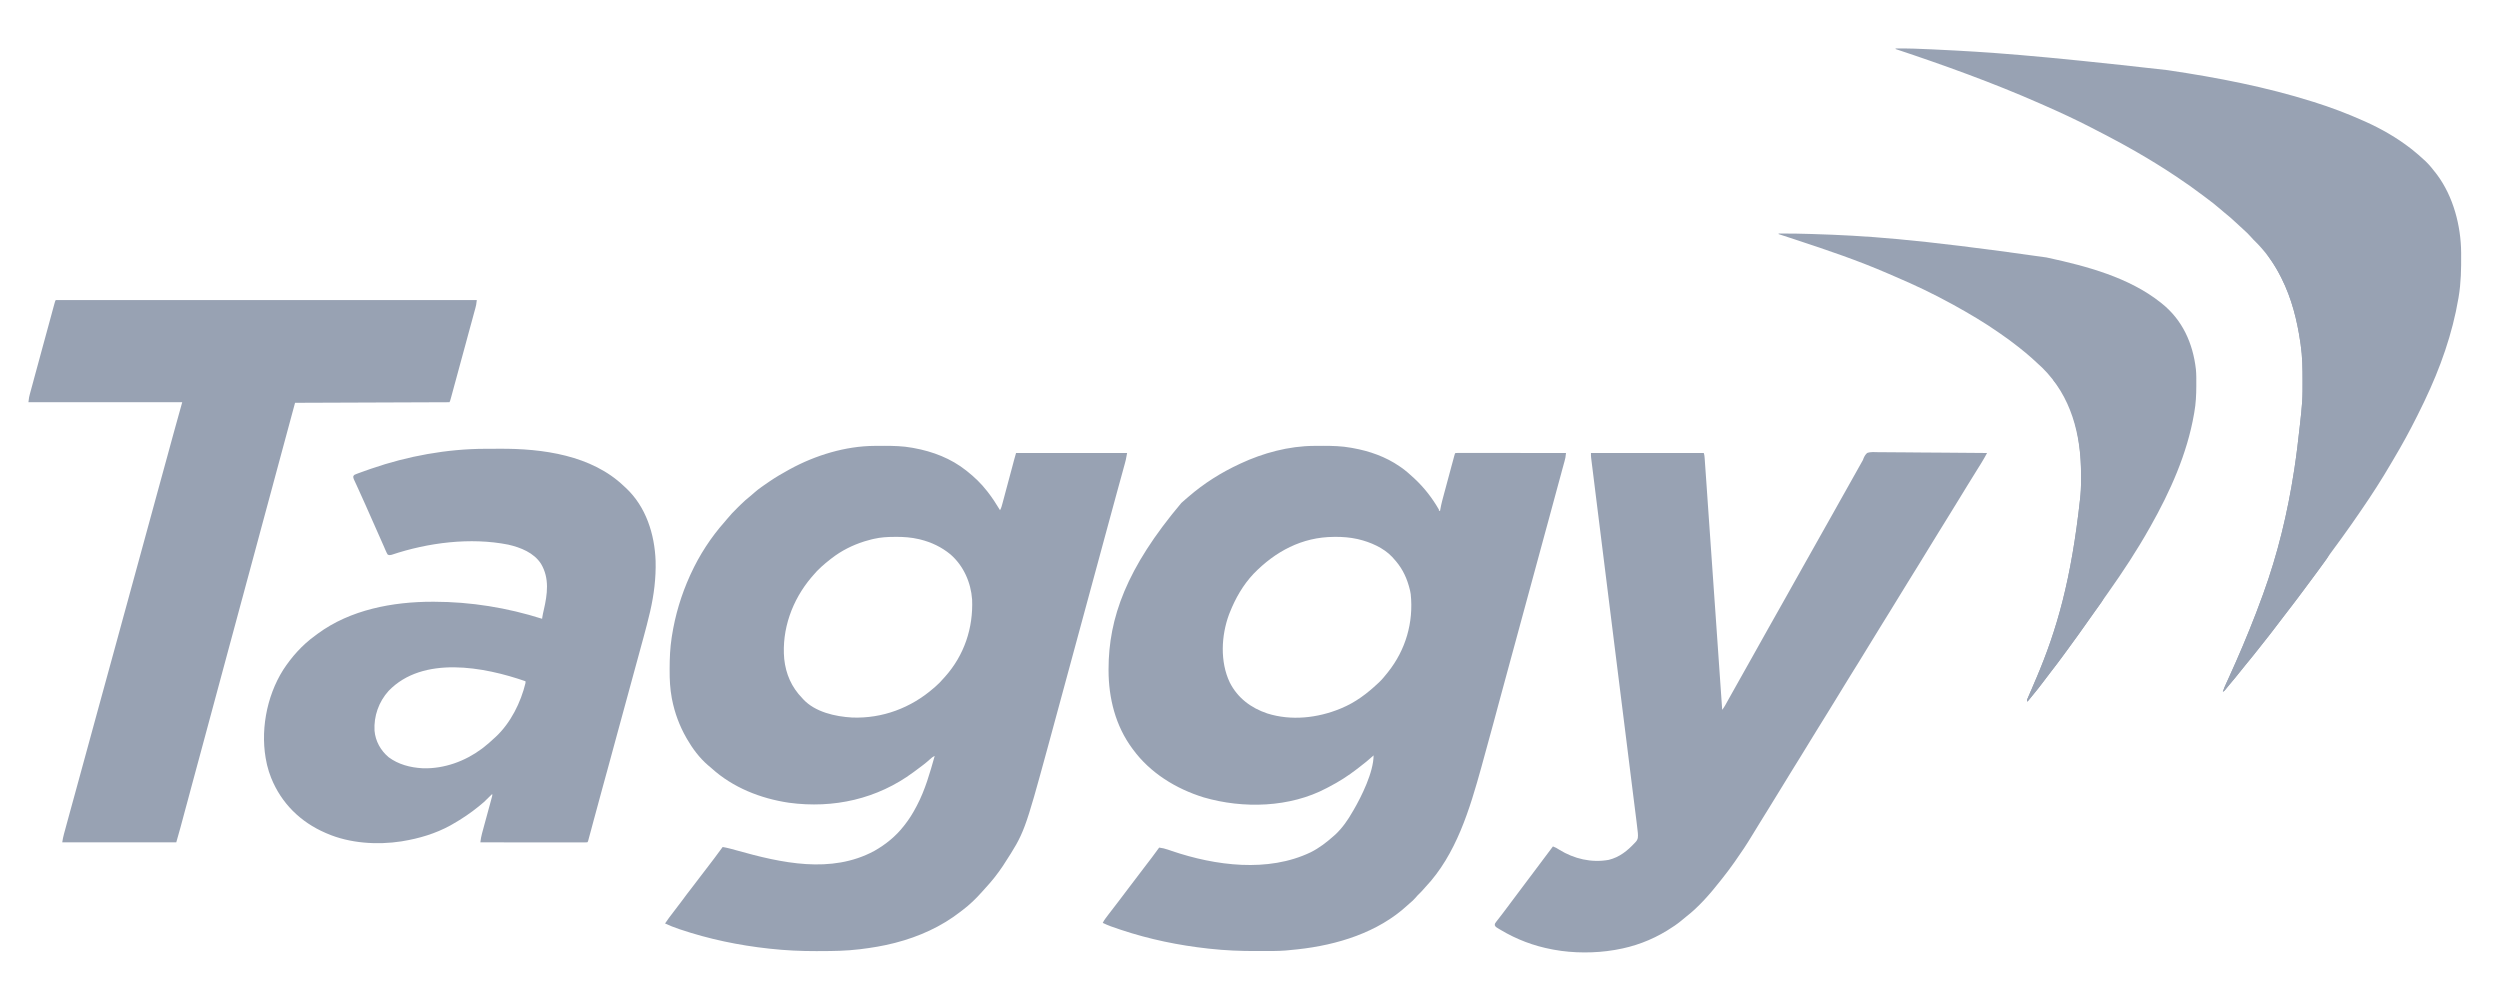
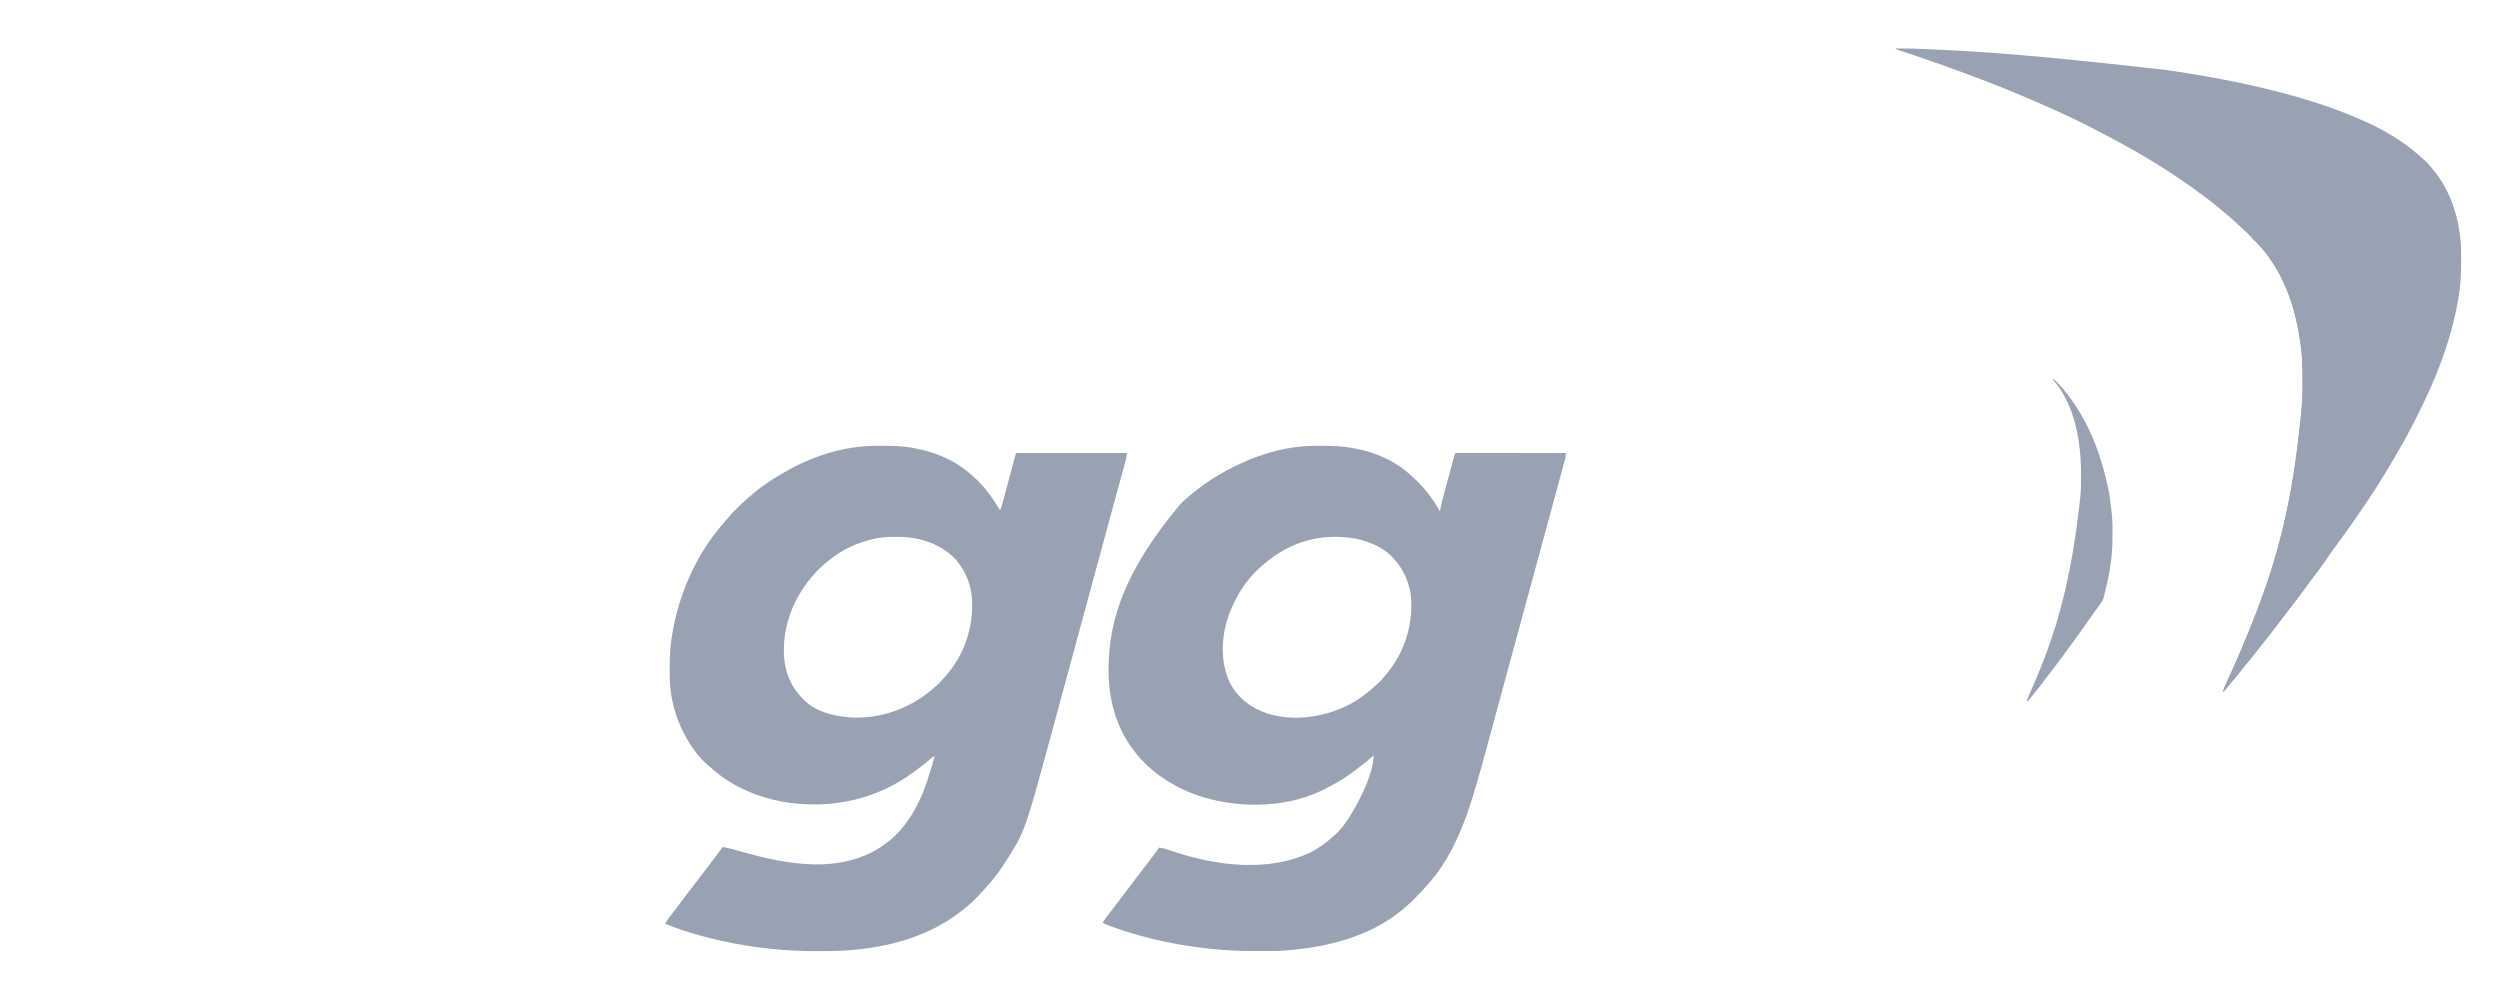
<svg xmlns="http://www.w3.org/2000/svg" width="90" height="36" viewBox="0 0 90 36" fill="none">
  <path d="M47.304 16.052C47.325 16.051 47.346 16.051 47.368 16.051C47.435 16.051 47.503 16.051 47.57 16.051C47.605 16.051 47.605 16.051 47.64 16.05C47.976 16.051 48.304 16.058 48.636 16.119C48.656 16.122 48.676 16.126 48.697 16.13C49.3 16.237 49.887 16.443 50.389 16.791C50.411 16.806 50.433 16.822 50.456 16.837C50.615 16.951 50.761 17.078 50.903 17.212C50.915 17.223 50.927 17.234 50.939 17.246C51.281 17.567 51.568 17.94 51.801 18.346C51.801 18.36 51.801 18.374 51.801 18.388C51.815 18.388 51.829 18.388 51.843 18.388C51.845 18.377 51.847 18.365 51.849 18.353C51.884 18.143 51.942 17.94 51.997 17.735C52.008 17.695 52.019 17.654 52.03 17.614C52.053 17.529 52.075 17.444 52.098 17.36C52.128 17.251 52.157 17.142 52.186 17.034C52.208 16.95 52.231 16.867 52.253 16.783C52.264 16.743 52.275 16.703 52.286 16.663C52.301 16.607 52.316 16.551 52.331 16.496C52.335 16.479 52.34 16.462 52.344 16.445C52.375 16.331 52.375 16.331 52.399 16.308C52.451 16.306 52.501 16.305 52.553 16.305C52.577 16.305 52.577 16.305 52.602 16.305C52.657 16.305 52.712 16.305 52.767 16.306C52.806 16.306 52.845 16.306 52.884 16.306C52.991 16.306 53.098 16.306 53.204 16.306C53.316 16.306 53.427 16.306 53.539 16.306C53.75 16.306 53.961 16.306 54.172 16.306C54.412 16.307 54.652 16.307 54.893 16.307C55.387 16.307 55.882 16.308 56.376 16.308C56.355 16.486 56.355 16.486 56.331 16.572C56.327 16.589 56.322 16.607 56.318 16.624C56.313 16.642 56.307 16.661 56.302 16.68C56.294 16.709 56.294 16.709 56.286 16.74C56.268 16.805 56.25 16.871 56.232 16.937C56.22 16.985 56.207 17.032 56.194 17.079C56.16 17.206 56.125 17.334 56.09 17.461C56.057 17.582 56.025 17.703 55.992 17.823C55.907 18.139 55.821 18.456 55.735 18.772C55.701 18.896 55.667 19.021 55.633 19.145C55.506 19.614 55.378 20.083 55.251 20.551C55.141 20.954 55.031 21.358 54.922 21.761C54.807 22.187 54.691 22.612 54.575 23.038C54.564 23.081 54.552 23.124 54.54 23.167C54.492 23.344 54.444 23.522 54.395 23.699C54.259 24.2 54.123 24.701 53.987 25.202C53.967 25.279 53.946 25.355 53.925 25.432C53.845 25.728 53.845 25.728 53.766 26.024C53.629 26.529 53.492 27.034 53.351 27.538C53.345 27.56 53.339 27.582 53.333 27.605C52.91 29.126 52.427 30.762 51.309 31.942C51.283 31.972 51.257 32.001 51.231 32.03C51.172 32.097 51.11 32.16 51.045 32.221C51.01 32.257 50.978 32.293 50.947 32.331C50.889 32.399 50.825 32.456 50.756 32.513C50.726 32.538 50.696 32.565 50.667 32.592C49.606 33.572 48.136 34.021 46.719 34.175C46.695 34.178 46.695 34.178 46.67 34.18C46.563 34.192 46.456 34.202 46.349 34.212C46.311 34.215 46.311 34.215 46.273 34.219C45.991 34.24 45.708 34.237 45.425 34.237C45.364 34.237 45.304 34.237 45.243 34.237C44.675 34.24 44.11 34.217 43.545 34.154C43.521 34.151 43.521 34.151 43.497 34.149C42.429 34.032 41.38 33.815 40.362 33.476C40.331 33.466 40.331 33.466 40.299 33.455C40.094 33.388 39.893 33.319 39.699 33.224C39.728 33.165 39.76 33.113 39.8 33.06C39.817 33.037 39.817 33.037 39.835 33.013C39.854 32.988 39.854 32.988 39.873 32.963C39.886 32.945 39.9 32.928 39.913 32.91C40.026 32.76 40.141 32.612 40.256 32.464C40.401 32.278 40.542 32.089 40.683 31.9C40.852 31.674 41.023 31.448 41.196 31.225C41.378 30.991 41.557 30.754 41.73 30.513C41.841 30.526 41.94 30.551 42.045 30.587C42.077 30.598 42.109 30.609 42.141 30.619C42.157 30.625 42.174 30.631 42.191 30.637C43.753 31.166 45.648 31.418 47.183 30.683C47.493 30.529 47.76 30.321 48.016 30.093C48.035 30.077 48.054 30.06 48.073 30.043C48.329 29.803 48.529 29.513 48.7 29.21C48.708 29.197 48.716 29.184 48.724 29.171C49.021 28.661 49.449 27.792 49.449 27.193C49.435 27.206 49.422 27.218 49.408 27.231C49.261 27.364 49.109 27.487 48.951 27.607C48.917 27.633 48.883 27.659 48.849 27.686C48.536 27.929 48.2 28.143 47.847 28.326C47.818 28.341 47.789 28.356 47.761 28.371C46.439 29.074 44.755 29.12 43.334 28.706C42.336 28.398 41.408 27.826 40.79 26.983C40.781 26.971 40.773 26.96 40.764 26.948C40.158 26.132 39.909 25.13 39.908 24.132C39.908 24.109 39.908 24.109 39.908 24.085C39.91 22.249 40.551 20.452 42.529 18.106C42.58 18.059 42.632 18.014 42.684 17.969C42.722 17.937 42.76 17.904 42.798 17.872C43.344 17.4 43.96 17.012 44.617 16.707C44.631 16.701 44.645 16.694 44.659 16.687C45.471 16.307 46.401 16.056 47.304 16.052ZM45.129 20.656C44.752 21.055 44.474 21.54 44.275 22.045C44.265 22.07 44.255 22.096 44.244 22.122C43.964 22.882 43.917 23.823 44.271 24.567C44.552 25.125 45.032 25.486 45.625 25.685C46.481 25.955 47.433 25.85 48.252 25.512C48.267 25.506 48.282 25.5 48.297 25.493C48.793 25.287 49.212 24.971 49.598 24.608C49.613 24.595 49.627 24.582 49.642 24.568C49.752 24.464 49.847 24.348 49.941 24.23C49.95 24.219 49.959 24.208 49.968 24.196C50.608 23.392 50.891 22.404 50.786 21.39C50.775 21.305 50.755 21.223 50.731 21.141C50.727 21.124 50.722 21.107 50.717 21.089C50.604 20.7 50.433 20.388 50.154 20.09C50.136 20.07 50.136 20.07 50.117 20.048C49.81 19.722 49.336 19.516 48.905 19.414C48.891 19.411 48.877 19.408 48.863 19.404C48.599 19.346 48.337 19.326 48.067 19.327C48.051 19.328 48.035 19.328 48.019 19.328C46.871 19.333 45.908 19.854 45.129 20.656Z" fill="#98A2B3" />
  <path d="M31.486 16.052C31.507 16.051 31.529 16.051 31.551 16.051C31.62 16.051 31.689 16.051 31.758 16.051C31.782 16.051 31.805 16.051 31.83 16.05C32.169 16.051 32.502 16.057 32.837 16.119C32.867 16.124 32.867 16.124 32.898 16.13C33.583 16.254 34.238 16.506 34.782 16.938C34.799 16.951 34.799 16.951 34.816 16.965C35.081 17.175 35.323 17.407 35.53 17.674C35.539 17.685 35.548 17.697 35.558 17.709C35.722 17.919 35.864 18.14 36.001 18.367C36.048 18.286 36.069 18.198 36.093 18.108C36.098 18.091 36.102 18.073 36.107 18.055C36.123 17.997 36.138 17.939 36.154 17.88C36.165 17.84 36.175 17.799 36.186 17.759C36.215 17.652 36.243 17.545 36.272 17.439C36.306 17.309 36.341 17.18 36.376 17.05C36.403 16.95 36.43 16.849 36.457 16.748C36.462 16.73 36.467 16.711 36.472 16.692C36.481 16.657 36.49 16.623 36.499 16.588C36.503 16.573 36.508 16.558 36.512 16.542C36.515 16.528 36.519 16.515 36.523 16.502C36.54 16.437 36.559 16.372 36.578 16.308C37.897 16.308 39.217 16.308 40.576 16.308C40.528 16.568 40.528 16.568 40.495 16.687C40.492 16.7 40.488 16.714 40.484 16.727C40.472 16.771 40.46 16.814 40.448 16.858C40.439 16.89 40.431 16.922 40.422 16.954C40.403 17.023 40.384 17.093 40.365 17.162C40.317 17.335 40.27 17.508 40.222 17.681C40.205 17.744 40.188 17.806 40.171 17.869C40.039 18.349 39.909 18.829 39.779 19.31C39.72 19.53 39.66 19.751 39.6 19.971C39.594 19.996 39.587 20.02 39.58 20.045C39.439 20.568 39.297 21.091 39.154 21.614C38.959 22.332 38.764 23.049 38.57 23.767C38.303 24.754 38.036 25.74 37.767 26.726C37.754 26.772 37.742 26.817 37.73 26.862C36.88 29.973 36.88 29.973 36.15 31.102C36.136 31.125 36.121 31.147 36.106 31.171C35.918 31.453 35.706 31.722 35.474 31.971C35.434 32.016 35.394 32.06 35.354 32.105C35.142 32.344 34.91 32.57 34.654 32.762C34.627 32.783 34.6 32.804 34.573 32.825C33.882 33.361 33.087 33.719 32.238 33.939C32.215 33.944 32.193 33.95 32.17 33.956C31.777 34.056 31.379 34.121 30.976 34.17C30.962 34.172 30.948 34.173 30.933 34.175C30.466 34.232 29.999 34.239 29.529 34.239C29.485 34.239 29.44 34.239 29.396 34.24C28.84 34.241 28.284 34.216 27.731 34.155C27.715 34.154 27.699 34.152 27.683 34.15C26.596 34.032 25.521 33.808 24.486 33.459C24.472 33.455 24.458 33.45 24.444 33.445C24.272 33.387 24.106 33.322 23.942 33.245C24.033 33.108 24.13 32.977 24.232 32.847C24.341 32.708 24.448 32.568 24.552 32.426C24.666 32.268 24.785 32.114 24.904 31.961C24.998 31.84 25.091 31.718 25.182 31.596C25.288 31.454 25.396 31.314 25.505 31.174C25.648 30.99 25.788 30.803 25.925 30.614C25.955 30.573 25.985 30.533 26.016 30.492C26.189 30.521 26.356 30.568 26.524 30.615C28.124 31.065 29.922 31.47 31.472 30.635C31.878 30.407 32.255 30.102 32.537 29.736C32.546 29.724 32.555 29.713 32.565 29.701C32.729 29.494 32.864 29.276 32.986 29.042C32.998 29.02 32.998 29.02 33.01 28.997C33.306 28.434 33.478 27.821 33.649 27.214C33.574 27.249 33.523 27.29 33.463 27.347C33.32 27.477 33.166 27.592 33.01 27.706C32.968 27.737 32.926 27.768 32.885 27.799C31.584 28.763 30.011 29.115 28.404 28.899C27.381 28.748 26.382 28.352 25.616 27.657C25.572 27.618 25.528 27.581 25.483 27.544C25.18 27.283 24.931 26.948 24.733 26.605C24.725 26.59 24.717 26.576 24.708 26.561C24.462 26.131 24.291 25.671 24.195 25.186C24.192 25.17 24.188 25.153 24.185 25.136C24.122 24.797 24.105 24.465 24.107 24.121C24.107 24.099 24.107 24.077 24.107 24.054C24.108 23.689 24.123 23.331 24.178 22.969C24.181 22.945 24.185 22.921 24.189 22.896C24.307 22.142 24.524 21.417 24.84 20.721C24.849 20.701 24.858 20.681 24.868 20.66C25.179 19.982 25.593 19.343 26.091 18.783C26.116 18.754 26.14 18.725 26.164 18.696C26.283 18.549 26.41 18.415 26.546 18.283C26.58 18.249 26.614 18.215 26.649 18.181C26.772 18.06 26.898 17.946 27.035 17.84C27.083 17.802 27.128 17.762 27.172 17.721C27.324 17.587 27.495 17.474 27.663 17.359C27.677 17.349 27.69 17.34 27.705 17.33C27.925 17.179 28.155 17.046 28.389 16.917C28.407 16.908 28.424 16.898 28.442 16.888C29.35 16.392 30.44 16.056 31.486 16.052ZM31.468 19.397C31.441 19.403 31.415 19.409 31.387 19.415C31.306 19.434 31.227 19.456 31.148 19.481C31.133 19.486 31.118 19.49 31.102 19.495C30.687 19.627 30.293 19.825 29.95 20.09C29.93 20.105 29.911 20.12 29.89 20.136C29.666 20.311 29.446 20.502 29.266 20.721C29.247 20.743 29.228 20.765 29.209 20.787C28.519 21.601 28.137 22.659 28.232 23.722C28.29 24.266 28.495 24.737 28.881 25.134C28.898 25.153 28.898 25.153 28.915 25.172C29.343 25.634 30.068 25.797 30.676 25.831C31.765 25.873 32.795 25.483 33.606 24.777C33.626 24.76 33.645 24.743 33.666 24.726C33.777 24.63 33.875 24.53 33.97 24.419C33.987 24.399 34.005 24.38 34.024 24.359C34.714 23.585 35.039 22.606 34.996 21.582C34.953 20.97 34.688 20.367 34.215 19.957C33.896 19.695 33.535 19.522 33.133 19.422C33.109 19.416 33.109 19.416 33.084 19.41C32.805 19.344 32.528 19.326 32.243 19.327C32.219 19.328 32.219 19.328 32.195 19.328C31.948 19.328 31.709 19.342 31.468 19.397Z" fill="#98A2B3" />
-   <path d="M17.468 16.157C17.492 16.157 17.492 16.157 17.516 16.157C17.6 16.156 17.684 16.156 17.768 16.156C17.835 16.156 17.903 16.156 17.971 16.155C19.533 16.144 21.301 16.386 22.467 17.506C22.488 17.526 22.509 17.545 22.531 17.565C23.258 18.243 23.567 19.233 23.602 20.196C23.618 20.809 23.543 21.414 23.405 22.012C23.4 22.032 23.4 22.032 23.395 22.054C23.324 22.359 23.244 22.662 23.162 22.964C23.141 23.04 23.12 23.116 23.099 23.193C23.05 23.375 23.001 23.556 22.951 23.738C22.933 23.806 22.914 23.874 22.895 23.942C22.798 24.298 22.701 24.654 22.604 25.01C22.481 25.46 22.359 25.91 22.236 26.359C22.108 26.83 21.98 27.301 21.852 27.772C21.844 27.8 21.844 27.8 21.836 27.828C21.786 28.011 21.736 28.194 21.686 28.376C21.595 28.712 21.503 29.047 21.413 29.383C21.4 29.429 21.388 29.475 21.375 29.521C21.329 29.691 21.329 29.691 21.284 29.862C21.263 29.936 21.243 30.011 21.223 30.086C21.217 30.108 21.211 30.13 21.205 30.153C21.2 30.172 21.195 30.192 21.189 30.213C21.182 30.238 21.182 30.238 21.175 30.265C21.163 30.303 21.163 30.303 21.141 30.324C21.091 30.326 21.042 30.327 20.993 30.327C20.977 30.327 20.961 30.327 20.945 30.327C20.892 30.327 20.839 30.327 20.786 30.327C20.748 30.327 20.71 30.327 20.672 30.327C20.569 30.327 20.465 30.327 20.362 30.326C20.254 30.326 20.146 30.326 20.039 30.326C19.834 30.326 19.63 30.326 19.426 30.326C19.193 30.326 18.961 30.326 18.728 30.326C18.25 30.325 17.771 30.325 17.293 30.324C17.306 30.213 17.324 30.108 17.354 29.999C17.358 29.985 17.362 29.97 17.366 29.955C17.379 29.907 17.392 29.859 17.405 29.811C17.414 29.778 17.423 29.744 17.432 29.71C17.456 29.623 17.48 29.535 17.504 29.447C17.542 29.306 17.581 29.165 17.619 29.024C17.632 28.975 17.646 28.926 17.659 28.877C17.667 28.847 17.675 28.817 17.683 28.787C17.694 28.747 17.694 28.747 17.705 28.707C17.723 28.644 17.723 28.644 17.721 28.58C17.702 28.598 17.684 28.616 17.666 28.635C17.41 28.889 17.41 28.889 17.271 29C17.261 29.009 17.25 29.018 17.239 29.027C16.94 29.27 16.624 29.483 16.288 29.673C16.264 29.687 16.24 29.701 16.215 29.715C15.687 30.006 15.088 30.186 14.492 30.282C14.477 30.285 14.463 30.287 14.448 30.29C13.577 30.424 12.59 30.36 11.777 30.009C11.76 30.002 11.743 29.995 11.725 29.987C10.814 29.595 10.128 28.914 9.762 28.005C9.703 27.856 9.654 27.706 9.617 27.551C9.613 27.533 9.609 27.515 9.605 27.497C9.352 26.38 9.582 25.083 10.196 24.113C10.499 23.648 10.881 23.218 11.335 22.891C11.37 22.865 11.405 22.839 11.44 22.812C12.609 21.95 14.14 21.661 15.572 21.663C15.591 21.663 15.61 21.663 15.63 21.663C16.952 21.665 18.258 21.877 19.516 22.276C19.519 22.257 19.521 22.237 19.524 22.217C19.536 22.13 19.556 22.046 19.576 21.96C19.706 21.395 19.788 20.818 19.476 20.296C19.221 19.899 18.744 19.709 18.298 19.607C16.933 19.337 15.408 19.534 14.098 19.973C14.039 19.986 14.012 19.992 13.958 19.965C13.927 19.916 13.927 19.916 13.898 19.851C13.887 19.827 13.877 19.803 13.865 19.778C13.854 19.751 13.842 19.725 13.831 19.698C13.818 19.67 13.806 19.642 13.794 19.614C13.761 19.542 13.73 19.47 13.698 19.397C13.67 19.333 13.642 19.269 13.613 19.205C13.58 19.129 13.546 19.054 13.513 18.979C13.422 18.769 13.329 18.561 13.235 18.352C13.211 18.297 13.186 18.242 13.162 18.186C13.091 18.028 13.02 17.869 12.947 17.71C12.919 17.648 12.89 17.585 12.862 17.522C12.849 17.493 12.835 17.464 12.822 17.435C12.803 17.395 12.785 17.356 12.767 17.316C12.757 17.294 12.747 17.271 12.736 17.248C12.717 17.191 12.717 17.191 12.719 17.144C12.748 17.089 12.782 17.081 12.84 17.06C12.862 17.052 12.883 17.044 12.906 17.035C12.93 17.027 12.954 17.018 12.978 17.009C13.003 17 13.028 16.991 13.053 16.982C13.134 16.953 13.214 16.925 13.295 16.896C13.321 16.887 13.347 16.878 13.374 16.869C14.675 16.42 16.086 16.16 17.468 16.157ZM13.989 24.873C13.633 25.267 13.454 25.781 13.483 26.307C13.517 26.683 13.701 27.015 13.991 27.26C14.339 27.519 14.768 27.632 15.198 27.656C15.222 27.657 15.222 27.657 15.247 27.658C15.994 27.677 16.745 27.402 17.336 26.962C17.363 26.942 17.363 26.942 17.391 26.921C17.537 26.81 17.672 26.687 17.806 26.563C17.82 26.551 17.833 26.538 17.847 26.526C18.384 26.026 18.75 25.286 18.918 24.588C18.918 24.567 18.918 24.546 18.918 24.525C17.431 24.007 15.223 23.59 13.989 24.873Z" fill="#98A2B3" />
-   <path d="M57.274 16.308C58.614 16.308 59.955 16.308 61.336 16.308C61.36 16.38 61.365 16.447 61.37 16.522C61.371 16.538 61.372 16.553 61.373 16.569C61.377 16.622 61.381 16.675 61.384 16.727C61.387 16.765 61.39 16.803 61.392 16.841C61.4 16.945 61.407 17.05 61.414 17.155C61.422 17.267 61.43 17.38 61.438 17.492C61.451 17.688 61.465 17.883 61.478 18.078C61.498 18.361 61.518 18.643 61.537 18.925C61.569 19.383 61.601 19.841 61.633 20.299C61.664 20.744 61.695 21.189 61.726 21.634C61.728 21.662 61.73 21.689 61.732 21.717C61.741 21.855 61.751 21.992 61.761 22.13C61.84 23.271 61.919 24.413 61.999 25.554C62.045 25.494 62.084 25.435 62.12 25.368C62.131 25.349 62.142 25.328 62.153 25.308C62.165 25.286 62.177 25.265 62.189 25.243C62.283 25.07 62.379 24.897 62.478 24.727C62.578 24.555 62.674 24.383 62.769 24.209C62.874 24.015 62.982 23.823 63.093 23.632C63.189 23.466 63.282 23.298 63.374 23.13C63.468 22.96 63.562 22.791 63.658 22.623C63.876 22.239 64.092 21.855 64.308 21.47C64.372 21.356 64.436 21.241 64.5 21.127C64.536 21.063 64.572 21 64.607 20.936C64.621 20.911 64.636 20.886 64.65 20.86C64.657 20.848 64.664 20.835 64.671 20.822C64.736 20.708 64.736 20.708 64.757 20.67C64.771 20.644 64.785 20.619 64.8 20.593C64.835 20.53 64.871 20.466 64.906 20.403C64.971 20.288 65.035 20.174 65.1 20.059C65.258 19.776 65.417 19.494 65.577 19.211C65.717 18.963 65.857 18.714 65.997 18.465C66.061 18.351 66.125 18.236 66.189 18.122C66.225 18.058 66.261 17.995 66.296 17.931C66.311 17.906 66.325 17.881 66.339 17.855C66.346 17.843 66.353 17.83 66.36 17.817C66.424 17.703 66.424 17.703 66.446 17.665C66.46 17.639 66.474 17.614 66.489 17.588C66.524 17.525 66.56 17.462 66.595 17.399C66.661 17.281 66.727 17.164 66.793 17.046C66.823 16.991 66.854 16.937 66.885 16.882C66.899 16.856 66.914 16.83 66.928 16.805C66.948 16.769 66.968 16.733 66.989 16.697C67.006 16.666 67.006 16.666 67.023 16.635C67.033 16.619 67.033 16.619 67.043 16.602C67.068 16.558 67.068 16.558 67.088 16.499C67.122 16.42 67.153 16.368 67.216 16.308C67.344 16.26 67.494 16.276 67.629 16.279C67.672 16.279 67.714 16.279 67.757 16.279C67.872 16.279 67.987 16.281 68.103 16.282C68.224 16.284 68.344 16.284 68.465 16.284C68.693 16.285 68.921 16.287 69.15 16.29C69.41 16.293 69.67 16.294 69.93 16.295C70.465 16.298 71 16.302 71.534 16.308C71.514 16.345 71.493 16.382 71.473 16.419C71.461 16.44 71.45 16.46 71.438 16.482C71.403 16.545 71.365 16.608 71.327 16.67C71.306 16.704 71.306 16.704 71.284 16.739C71.269 16.763 71.254 16.787 71.239 16.811C71.223 16.837 71.207 16.862 71.191 16.888C71.158 16.941 71.125 16.995 71.092 17.048C71.014 17.174 70.936 17.3 70.858 17.426C70.851 17.438 70.843 17.45 70.835 17.463C70.729 17.634 70.624 17.806 70.519 17.979C70.406 18.163 70.293 18.348 70.179 18.532C70.172 18.544 70.164 18.556 70.156 18.569C70.088 18.68 70.019 18.791 69.95 18.903C69.905 18.976 69.86 19.048 69.815 19.121C69.807 19.133 69.8 19.145 69.792 19.158C69.674 19.349 69.556 19.541 69.439 19.733C69.315 19.938 69.189 20.142 69.064 20.345C69.056 20.357 69.049 20.369 69.041 20.382C68.996 20.454 68.951 20.527 68.906 20.6C68.837 20.712 68.768 20.823 68.699 20.935C68.691 20.947 68.684 20.959 68.676 20.972C68.57 21.144 68.464 21.316 68.359 21.488C68.247 21.672 68.134 21.857 68.02 22.041C68.012 22.053 68.005 22.065 67.997 22.078C67.928 22.189 67.859 22.301 67.79 22.412C67.745 22.485 67.7 22.558 67.655 22.631C67.648 22.642 67.64 22.655 67.633 22.667C67.514 22.858 67.397 23.05 67.28 23.242C67.155 23.447 67.03 23.651 66.904 23.855C66.897 23.867 66.889 23.879 66.882 23.891C66.837 23.964 66.792 24.037 66.746 24.109C66.677 24.221 66.608 24.333 66.539 24.444C66.532 24.456 66.524 24.469 66.516 24.481C66.41 24.653 66.305 24.825 66.2 24.997C66.088 25.182 65.974 25.366 65.861 25.55C65.849 25.568 65.849 25.568 65.838 25.587C65.776 25.687 65.715 25.786 65.653 25.886C65.599 25.973 65.546 26.059 65.492 26.146C65.484 26.159 65.477 26.171 65.469 26.183C65.363 26.355 65.257 26.527 65.152 26.699C65.04 26.884 64.927 27.068 64.813 27.252C64.805 27.265 64.798 27.277 64.79 27.289C64.721 27.401 64.652 27.512 64.583 27.623C64.538 27.696 64.493 27.769 64.448 27.842C64.441 27.854 64.433 27.866 64.426 27.878C64.307 28.07 64.19 28.262 64.073 28.454C63.948 28.658 63.823 28.862 63.697 29.066C63.69 29.078 63.682 29.09 63.675 29.102C63.63 29.175 63.585 29.248 63.539 29.321C63.478 29.42 63.417 29.519 63.355 29.619C63.333 29.656 63.31 29.693 63.287 29.73C63.214 29.846 63.143 29.963 63.072 30.081C62.883 30.395 62.681 30.698 62.469 30.997C62.457 31.014 62.444 31.032 62.432 31.05C62.301 31.235 62.167 31.416 62.026 31.593C61.998 31.628 61.971 31.663 61.943 31.698C61.575 32.166 61.161 32.648 60.686 33.013C60.625 33.06 60.566 33.11 60.508 33.16C60.364 33.277 60.212 33.379 60.053 33.476C60.032 33.489 60.032 33.489 60.011 33.503C59.445 33.849 58.829 34.079 58.172 34.191C58.143 34.196 58.143 34.196 58.114 34.201C57.429 34.319 56.632 34.317 55.948 34.191C55.925 34.187 55.902 34.182 55.878 34.178C55.212 34.053 54.602 33.822 54.021 33.475C53.993 33.458 53.993 33.458 53.964 33.441C53.947 33.43 53.929 33.419 53.912 33.409C53.897 33.399 53.882 33.39 53.866 33.38C53.832 33.35 53.832 33.35 53.813 33.31C53.809 33.251 53.827 33.231 53.863 33.185C53.881 33.161 53.881 33.161 53.9 33.137C53.913 33.12 53.926 33.103 53.94 33.086C53.968 33.05 53.996 33.014 54.023 32.978C54.038 32.959 54.052 32.941 54.067 32.922C54.132 32.838 54.196 32.752 54.259 32.667C54.284 32.634 54.309 32.601 54.334 32.567C54.346 32.551 54.359 32.535 54.371 32.517C55.139 31.494 55.139 31.494 55.906 30.471C55.99 30.501 56.059 30.541 56.134 30.59C56.666 30.919 57.293 31.067 57.915 30.955C58.303 30.859 58.589 30.627 58.853 30.343C58.864 30.331 58.875 30.32 58.887 30.308C58.978 30.206 58.971 30.119 58.963 29.988C58.953 29.884 58.941 29.782 58.927 29.678C58.923 29.647 58.92 29.616 58.916 29.585C58.905 29.5 58.895 29.414 58.884 29.329C58.872 29.236 58.861 29.143 58.849 29.051C58.829 28.889 58.809 28.728 58.788 28.567C58.759 28.329 58.729 28.092 58.699 27.854C58.65 27.461 58.601 27.067 58.552 26.674C58.482 26.121 58.413 25.567 58.344 25.014C58.317 24.798 58.29 24.581 58.263 24.365C58.26 24.341 58.257 24.317 58.254 24.293C58.209 23.933 58.164 23.573 58.119 23.213C57.943 21.801 57.766 20.389 57.591 18.976C57.553 18.674 57.516 18.372 57.478 18.07C57.453 17.869 57.428 17.667 57.403 17.465C57.389 17.352 57.375 17.239 57.361 17.126C57.348 17.024 57.336 16.923 57.323 16.821C57.318 16.785 57.314 16.749 57.309 16.712C57.303 16.663 57.297 16.614 57.291 16.565C57.288 16.538 57.284 16.511 57.281 16.483C57.274 16.413 57.274 16.413 57.274 16.308Z" fill="#98A2B3" />
-   <path d="M2.006 10.802C7.008 10.802 12.011 10.802 17.165 10.802C17.141 10.992 17.141 10.992 17.119 11.07C17.115 11.088 17.11 11.105 17.105 11.124C17.097 11.152 17.097 11.152 17.089 11.181C17.084 11.202 17.078 11.222 17.072 11.243C17.054 11.311 17.035 11.379 17.017 11.447C17.004 11.495 16.991 11.543 16.978 11.591C16.943 11.718 16.908 11.846 16.873 11.974C16.838 12.105 16.802 12.236 16.767 12.367C16.711 12.573 16.655 12.778 16.599 12.983C16.54 13.198 16.482 13.413 16.424 13.628C16.398 13.724 16.372 13.821 16.345 13.917C16.332 13.965 16.319 14.014 16.306 14.062C16.288 14.127 16.271 14.192 16.253 14.257C16.248 14.275 16.243 14.293 16.238 14.312C16.205 14.433 16.205 14.433 16.181 14.48C14.347 14.487 12.512 14.494 10.622 14.501C10.29 15.73 10.29 15.73 9.958 16.96C9.919 17.103 9.881 17.247 9.842 17.39C9.832 17.427 9.822 17.465 9.812 17.503C9.685 17.973 9.558 18.444 9.43 18.915C9.419 18.959 9.407 19.002 9.395 19.045C9.348 19.22 9.301 19.395 9.254 19.57C9.172 19.874 9.09 20.177 9.008 20.48C9.002 20.502 8.996 20.523 8.991 20.545C8.95 20.695 8.91 20.844 8.869 20.994C8.823 21.165 8.777 21.337 8.731 21.508C8.725 21.529 8.719 21.55 8.713 21.572C8.631 21.876 8.549 22.18 8.467 22.484C8.414 22.68 8.361 22.877 8.308 23.073C8.302 23.095 8.296 23.116 8.29 23.138C8.127 23.744 7.964 24.35 7.8 24.955C7.608 25.668 7.415 26.382 7.223 27.095C7.2 27.181 7.176 27.268 7.153 27.354C7.147 27.376 7.141 27.397 7.135 27.419C7.048 27.743 6.961 28.066 6.873 28.39C6.835 28.532 6.797 28.674 6.759 28.816C6.722 28.951 6.686 29.086 6.649 29.221C6.627 29.305 6.604 29.388 6.582 29.472C6.571 29.511 6.561 29.549 6.551 29.587C6.536 29.64 6.522 29.694 6.508 29.747C6.504 29.761 6.5 29.776 6.496 29.791C6.447 29.969 6.397 30.147 6.346 30.324C4.992 30.324 3.637 30.324 2.241 30.324C2.257 30.22 2.274 30.127 2.302 30.026C2.306 30.011 2.31 29.997 2.314 29.982C2.327 29.933 2.34 29.885 2.354 29.836C2.363 29.801 2.373 29.766 2.382 29.732C2.408 29.636 2.434 29.541 2.46 29.446C2.488 29.345 2.516 29.244 2.543 29.142C2.59 28.971 2.637 28.8 2.684 28.629C2.746 28.4 2.809 28.171 2.872 27.942C3.106 27.082 3.342 26.223 3.577 25.364C3.741 24.768 3.905 24.171 4.068 23.574C4.074 23.553 4.079 23.533 4.085 23.512C4.135 23.328 4.186 23.144 4.236 22.96C4.314 22.674 4.392 22.388 4.47 22.102C4.476 22.082 4.481 22.062 4.487 22.041C4.515 21.939 4.543 21.838 4.571 21.736C4.626 21.533 4.682 21.33 4.737 21.127C4.743 21.107 4.748 21.087 4.754 21.066C4.833 20.777 4.912 20.488 4.991 20.2C5.217 19.372 5.444 18.544 5.67 17.716C5.773 17.342 5.875 16.969 5.977 16.595C5.995 16.529 6.013 16.462 6.032 16.396C6.044 16.352 6.056 16.308 6.068 16.263C6.074 16.241 6.08 16.22 6.086 16.197C6.121 16.07 6.155 15.943 6.19 15.815C6.212 15.735 6.234 15.655 6.256 15.575C6.266 15.539 6.276 15.502 6.286 15.466C6.375 15.137 6.468 14.808 6.56 14.48C4.733 14.48 2.905 14.48 1.023 14.48C1.047 14.291 1.047 14.291 1.073 14.194C1.079 14.172 1.085 14.15 1.091 14.127C1.098 14.103 1.104 14.079 1.111 14.054C1.121 14.015 1.121 14.015 1.132 13.976C1.151 13.904 1.171 13.832 1.191 13.76C1.207 13.698 1.224 13.637 1.24 13.576C1.287 13.404 1.334 13.232 1.381 13.06C1.421 12.912 1.461 12.764 1.501 12.616C1.571 12.36 1.641 12.103 1.711 11.846C1.73 11.777 1.749 11.707 1.768 11.637C1.798 11.527 1.828 11.416 1.858 11.306C1.869 11.265 1.88 11.224 1.891 11.183C1.907 11.126 1.922 11.07 1.937 11.014C1.942 10.997 1.946 10.98 1.951 10.963C1.982 10.849 1.982 10.849 2.006 10.802Z" fill="#98A2B3" />
  <path d="M68.242 1.745C68.687 1.739 69.13 1.757 69.575 1.778C69.634 1.781 69.693 1.784 69.752 1.787C71.496 1.869 73.239 1.982 78.012 2.523C78.047 2.528 78.047 2.528 78.082 2.533C79.829 2.793 81.567 3.128 83.251 3.658C83.266 3.662 83.281 3.667 83.297 3.672C83.909 3.864 84.504 4.089 85.089 4.351C85.118 4.364 85.118 4.364 85.148 4.377C85.726 4.636 86.279 4.953 86.778 5.339C86.799 5.355 86.821 5.372 86.843 5.389C86.991 5.506 87.132 5.631 87.27 5.759C87.287 5.774 87.303 5.79 87.321 5.805C87.462 5.939 87.58 6.089 87.698 6.242C87.718 6.269 87.718 6.269 87.739 6.296C88.32 7.08 88.593 8.128 88.601 9.088C88.601 9.111 88.601 9.133 88.601 9.156C88.605 9.676 88.597 10.184 88.51 10.697C88.507 10.713 88.505 10.728 88.502 10.743C88.286 12.018 87.849 13.249 87.291 14.417C87.281 14.438 87.271 14.46 87.26 14.483C87.186 14.636 87.111 14.79 87.035 14.942C87.028 14.955 87.022 14.968 87.015 14.982C86.753 15.507 86.474 16.018 86.172 16.523C86.14 16.576 86.109 16.629 86.078 16.683C85.743 17.258 85.382 17.819 85.004 18.367C84.981 18.401 84.958 18.434 84.935 18.468C84.74 18.752 84.544 19.034 84.341 19.313C84.323 19.338 84.305 19.362 84.288 19.387C84.212 19.491 84.137 19.595 84.06 19.698C83.949 19.849 83.838 20 83.732 20.154C83.544 20.424 83.346 20.687 83.149 20.95C83.063 21.063 82.979 21.178 82.895 21.292C82.778 21.453 82.658 21.611 82.537 21.769C82.5 21.817 82.463 21.865 82.427 21.913C82.275 22.113 82.122 22.312 81.968 22.51C81.869 22.637 81.771 22.765 81.674 22.893C81.569 23.031 81.462 23.167 81.352 23.301C81.286 23.382 81.221 23.463 81.157 23.546C81.065 23.665 80.969 23.78 80.873 23.895C80.802 23.981 80.733 24.067 80.665 24.155C80.545 24.31 80.418 24.459 80.292 24.609C80.26 24.647 80.228 24.686 80.197 24.724C80.18 24.745 80.163 24.766 80.145 24.787C80.123 24.814 80.123 24.814 80.101 24.842C80.065 24.882 80.065 24.882 80.022 24.903C80.056 24.795 80.1 24.695 80.148 24.593C80.165 24.555 80.182 24.518 80.199 24.481C80.208 24.461 80.217 24.441 80.226 24.421C80.581 23.645 80.914 22.861 81.219 22.066C81.225 22.052 81.23 22.039 81.235 22.025C81.305 21.843 81.373 21.661 81.439 21.477C81.45 21.449 81.46 21.42 81.471 21.392C81.998 19.944 82.355 18.458 82.588 16.939C82.592 16.91 82.592 16.91 82.597 16.881C82.678 16.352 82.739 15.822 82.798 15.29C82.8 15.268 82.8 15.268 82.802 15.245C82.814 15.143 82.825 15.042 82.835 14.941C82.838 14.915 82.841 14.89 82.844 14.864C82.871 14.604 82.89 14.348 82.891 14.087C82.892 14.06 82.892 14.033 82.892 14.006C82.892 13.92 82.892 13.834 82.892 13.748C82.892 13.734 82.892 13.719 82.892 13.704C82.892 13.266 82.888 12.834 82.823 12.399C82.819 12.369 82.814 12.339 82.81 12.309C82.693 11.519 82.5 10.744 82.139 10.025C82.13 10.007 82.121 9.989 82.112 9.97C81.858 9.466 81.537 9.026 81.128 8.633C81.091 8.596 81.057 8.557 81.023 8.518C80.944 8.428 80.859 8.348 80.77 8.268C80.747 8.246 80.747 8.246 80.723 8.224C80.69 8.194 80.658 8.165 80.625 8.135C80.581 8.094 80.536 8.053 80.491 8.011C80.359 7.888 80.226 7.769 80.083 7.657C80.009 7.598 79.937 7.535 79.865 7.473C79.734 7.361 79.6 7.255 79.461 7.153C79.42 7.123 79.379 7.092 79.339 7.061C79.011 6.812 78.676 6.575 78.333 6.347C78.321 6.339 78.308 6.331 78.296 6.323C77.855 6.029 77.403 5.751 76.943 5.486C76.921 5.473 76.898 5.46 76.875 5.446C76.531 5.248 76.183 5.06 75.832 4.876C75.813 4.867 75.795 4.857 75.776 4.847C75.676 4.796 75.576 4.744 75.477 4.693C75.423 4.665 75.369 4.637 75.316 4.609C74.744 4.312 74.158 4.042 73.567 3.782C73.522 3.763 73.478 3.743 73.433 3.723C71.74 2.978 69.998 2.35 68.242 1.766C68.242 1.76 68.242 1.753 68.242 1.745Z" fill="#98A2B3" />
-   <path d="M64.03 8.407C64.427 8.404 64.823 8.411 65.219 8.424C65.249 8.425 65.278 8.426 65.308 8.427C67.075 8.483 68.843 8.58 73.672 9.268C73.69 9.272 73.708 9.276 73.727 9.28C75.129 9.584 76.64 9.987 77.777 10.886C77.797 10.902 77.797 10.902 77.817 10.918C78.569 11.516 78.944 12.356 79.052 13.292C79.07 13.473 79.068 13.656 79.067 13.838C79.067 13.868 79.067 13.868 79.067 13.899C79.066 14.216 79.052 14.524 78.996 14.837C78.992 14.859 78.989 14.88 78.985 14.902C78.738 16.335 78.128 17.692 77.414 18.956C77.403 18.975 77.392 18.994 77.381 19.014C76.931 19.813 76.426 20.581 75.896 21.33C75.883 21.348 75.871 21.366 75.858 21.384C75.772 21.506 75.685 21.628 75.598 21.751C75.541 21.832 75.483 21.914 75.425 21.995C75.397 22.035 75.369 22.075 75.34 22.115C75.268 22.218 75.195 22.32 75.123 22.422C74.887 22.757 74.649 23.091 74.405 23.421C74.359 23.483 74.313 23.546 74.268 23.608C74.13 23.798 73.988 23.984 73.844 24.169C73.748 24.293 73.653 24.417 73.56 24.543C73.44 24.704 73.316 24.861 73.188 25.015C73.144 25.068 73.101 25.121 73.058 25.175C73.035 25.203 73.011 25.232 72.988 25.26C72.967 25.218 72.967 25.218 72.978 25.18C72.985 25.165 72.992 25.149 72.999 25.134C73.01 25.107 73.01 25.107 73.021 25.08C73.03 25.061 73.038 25.042 73.047 25.022C73.06 24.992 73.06 24.992 73.073 24.961C73.092 24.918 73.111 24.874 73.13 24.831C73.18 24.715 73.229 24.599 73.278 24.483C73.288 24.46 73.298 24.436 73.309 24.412C74.052 22.663 74.568 20.863 74.886 17.935C74.89 17.893 74.894 17.851 74.898 17.809C74.919 17.586 74.918 17.363 74.918 17.139C74.918 17.117 74.918 17.096 74.918 17.073C74.916 15.652 74.565 14.268 73.523 13.24C73.411 13.133 73.296 13.028 73.181 12.925C73.161 12.907 73.141 12.888 73.12 12.87C72.994 12.757 72.864 12.651 72.732 12.546C72.707 12.527 72.683 12.508 72.659 12.488C72.454 12.324 72.242 12.171 72.026 12.021C72.009 12.009 71.992 11.997 71.974 11.985C71.443 11.612 70.884 11.284 70.316 10.97C70.297 10.96 70.279 10.95 70.26 10.94C69.6 10.577 68.917 10.252 68.222 9.957C68.14 9.922 68.058 9.886 67.975 9.85C66.9 9.382 65.786 9.005 64.671 8.638C64.653 8.632 64.634 8.626 64.615 8.619C64.42 8.555 64.225 8.491 64.03 8.428C64.03 8.421 64.03 8.414 64.03 8.407Z" fill="#98A2B3" />
  <path d="M81.605 9.121C81.619 9.121 81.633 9.121 81.647 9.121C81.684 9.163 81.718 9.205 81.751 9.249C81.773 9.276 81.794 9.303 81.816 9.331C81.827 9.345 81.838 9.359 81.849 9.374C81.881 9.413 81.913 9.452 81.945 9.491C82.116 9.696 82.268 9.91 82.417 10.13C82.427 10.145 82.437 10.16 82.448 10.176C82.717 10.571 82.947 10.988 83.165 11.412C83.174 11.428 83.182 11.445 83.191 11.462C83.63 12.321 83.93 13.267 84.127 14.207C84.132 14.23 84.137 14.253 84.142 14.277C84.19 14.515 84.221 14.754 84.25 14.995C84.258 15.063 84.267 15.132 84.275 15.201C84.281 15.245 84.286 15.29 84.292 15.335C84.296 15.365 84.296 15.365 84.299 15.396C84.33 15.646 84.345 15.894 84.346 16.146C84.346 16.161 84.346 16.176 84.347 16.192C84.355 17.378 84.286 18.554 83.921 19.695C83.915 19.716 83.909 19.736 83.902 19.757C83.89 19.796 83.878 19.835 83.865 19.873C83.853 19.912 83.841 19.951 83.831 19.99C83.797 20.073 83.747 20.14 83.693 20.212C83.682 20.227 83.67 20.243 83.659 20.259C83.623 20.308 83.586 20.357 83.55 20.406C83.527 20.437 83.504 20.469 83.481 20.5C83.423 20.579 83.365 20.658 83.307 20.737C83.272 20.784 83.238 20.831 83.203 20.878C82.884 21.314 82.558 21.744 82.226 22.171C82.131 22.294 82.037 22.418 81.944 22.543C81.811 22.721 81.674 22.896 81.535 23.069C81.484 23.134 81.433 23.198 81.382 23.263C81.321 23.34 81.26 23.418 81.198 23.495C81.188 23.508 81.177 23.521 81.167 23.535C81.041 23.694 80.912 23.851 80.782 24.008C80.724 24.078 80.666 24.148 80.61 24.22C80.507 24.352 80.399 24.481 80.291 24.61C80.26 24.648 80.229 24.685 80.198 24.723C80.181 24.744 80.164 24.765 80.147 24.786C80.124 24.813 80.124 24.813 80.102 24.841C80.065 24.882 80.065 24.882 80.022 24.903C80.056 24.796 80.101 24.695 80.148 24.593C80.165 24.556 80.182 24.518 80.199 24.481C80.213 24.451 80.213 24.451 80.227 24.421C80.581 23.646 80.914 22.861 81.22 22.066C81.225 22.053 81.23 22.039 81.235 22.025C81.305 21.843 81.373 21.661 81.439 21.478C81.45 21.449 81.46 21.421 81.471 21.392C81.998 19.944 82.355 18.458 82.588 16.939C82.592 16.91 82.592 16.91 82.597 16.881C82.678 16.352 82.74 15.822 82.798 15.29C82.799 15.275 82.801 15.26 82.803 15.245C82.814 15.143 82.825 15.042 82.836 14.941C82.838 14.916 82.841 14.89 82.844 14.864C82.871 14.604 82.891 14.348 82.892 14.087C82.892 14.047 82.892 14.047 82.892 14.006C82.892 13.92 82.893 13.834 82.893 13.748C82.893 13.734 82.893 13.719 82.893 13.704C82.893 13.266 82.888 12.834 82.823 12.4C82.819 12.369 82.814 12.339 82.81 12.309C82.693 11.519 82.5 10.744 82.139 10.025C82.126 9.998 82.126 9.998 82.112 9.971C81.983 9.715 81.839 9.476 81.672 9.243C81.646 9.204 81.625 9.164 81.605 9.121Z" fill="#98A2B3" />
  <path d="M73.907 13.618C74.869 14.533 75.481 15.866 75.789 17.128C75.797 17.163 75.797 17.163 75.806 17.198C75.824 17.27 75.841 17.343 75.859 17.415C75.864 17.437 75.869 17.459 75.874 17.482C75.931 17.726 75.967 17.97 75.993 18.219C75.996 18.244 75.999 18.268 76.002 18.294C76.01 18.367 76.017 18.441 76.024 18.515C76.026 18.536 76.028 18.557 76.031 18.579C76.05 18.787 76.05 18.995 76.05 19.204C76.05 19.233 76.05 19.233 76.049 19.262C76.049 19.561 76.041 19.857 76.003 20.154C76.001 20.171 75.998 20.189 75.996 20.207C75.942 20.627 75.852 21.046 75.746 21.457C75.741 21.48 75.736 21.503 75.731 21.527C75.693 21.632 75.632 21.713 75.566 21.802C75.538 21.84 75.511 21.877 75.484 21.915C75.47 21.933 75.457 21.952 75.443 21.971C75.39 22.044 75.338 22.118 75.287 22.192C75.149 22.389 75.009 22.585 74.87 22.78C74.859 22.796 74.847 22.812 74.836 22.828C74.694 23.027 74.55 23.224 74.405 23.421C74.359 23.483 74.313 23.546 74.268 23.608C74.13 23.798 73.988 23.985 73.844 24.169C73.748 24.293 73.653 24.418 73.56 24.543C73.44 24.704 73.316 24.861 73.188 25.015C73.144 25.068 73.101 25.122 73.058 25.175C73.034 25.203 73.011 25.232 72.988 25.26C72.967 25.218 72.967 25.218 72.978 25.18C72.988 25.157 72.988 25.157 72.999 25.134C73.01 25.107 73.01 25.107 73.021 25.081C73.03 25.061 73.038 25.042 73.047 25.022C73.056 25.002 73.064 24.982 73.073 24.961C73.092 24.918 73.111 24.874 73.13 24.831C73.18 24.715 73.229 24.599 73.278 24.483C73.293 24.448 73.293 24.448 73.309 24.413C74.052 22.663 74.568 20.863 74.886 17.935C74.89 17.893 74.894 17.851 74.898 17.809C74.919 17.586 74.918 17.363 74.918 17.14C74.918 17.118 74.918 17.096 74.918 17.073C74.917 15.924 74.71 14.605 73.933 13.694C73.907 13.66 73.907 13.66 73.907 13.618Z" fill="#98A2B3" />
</svg>